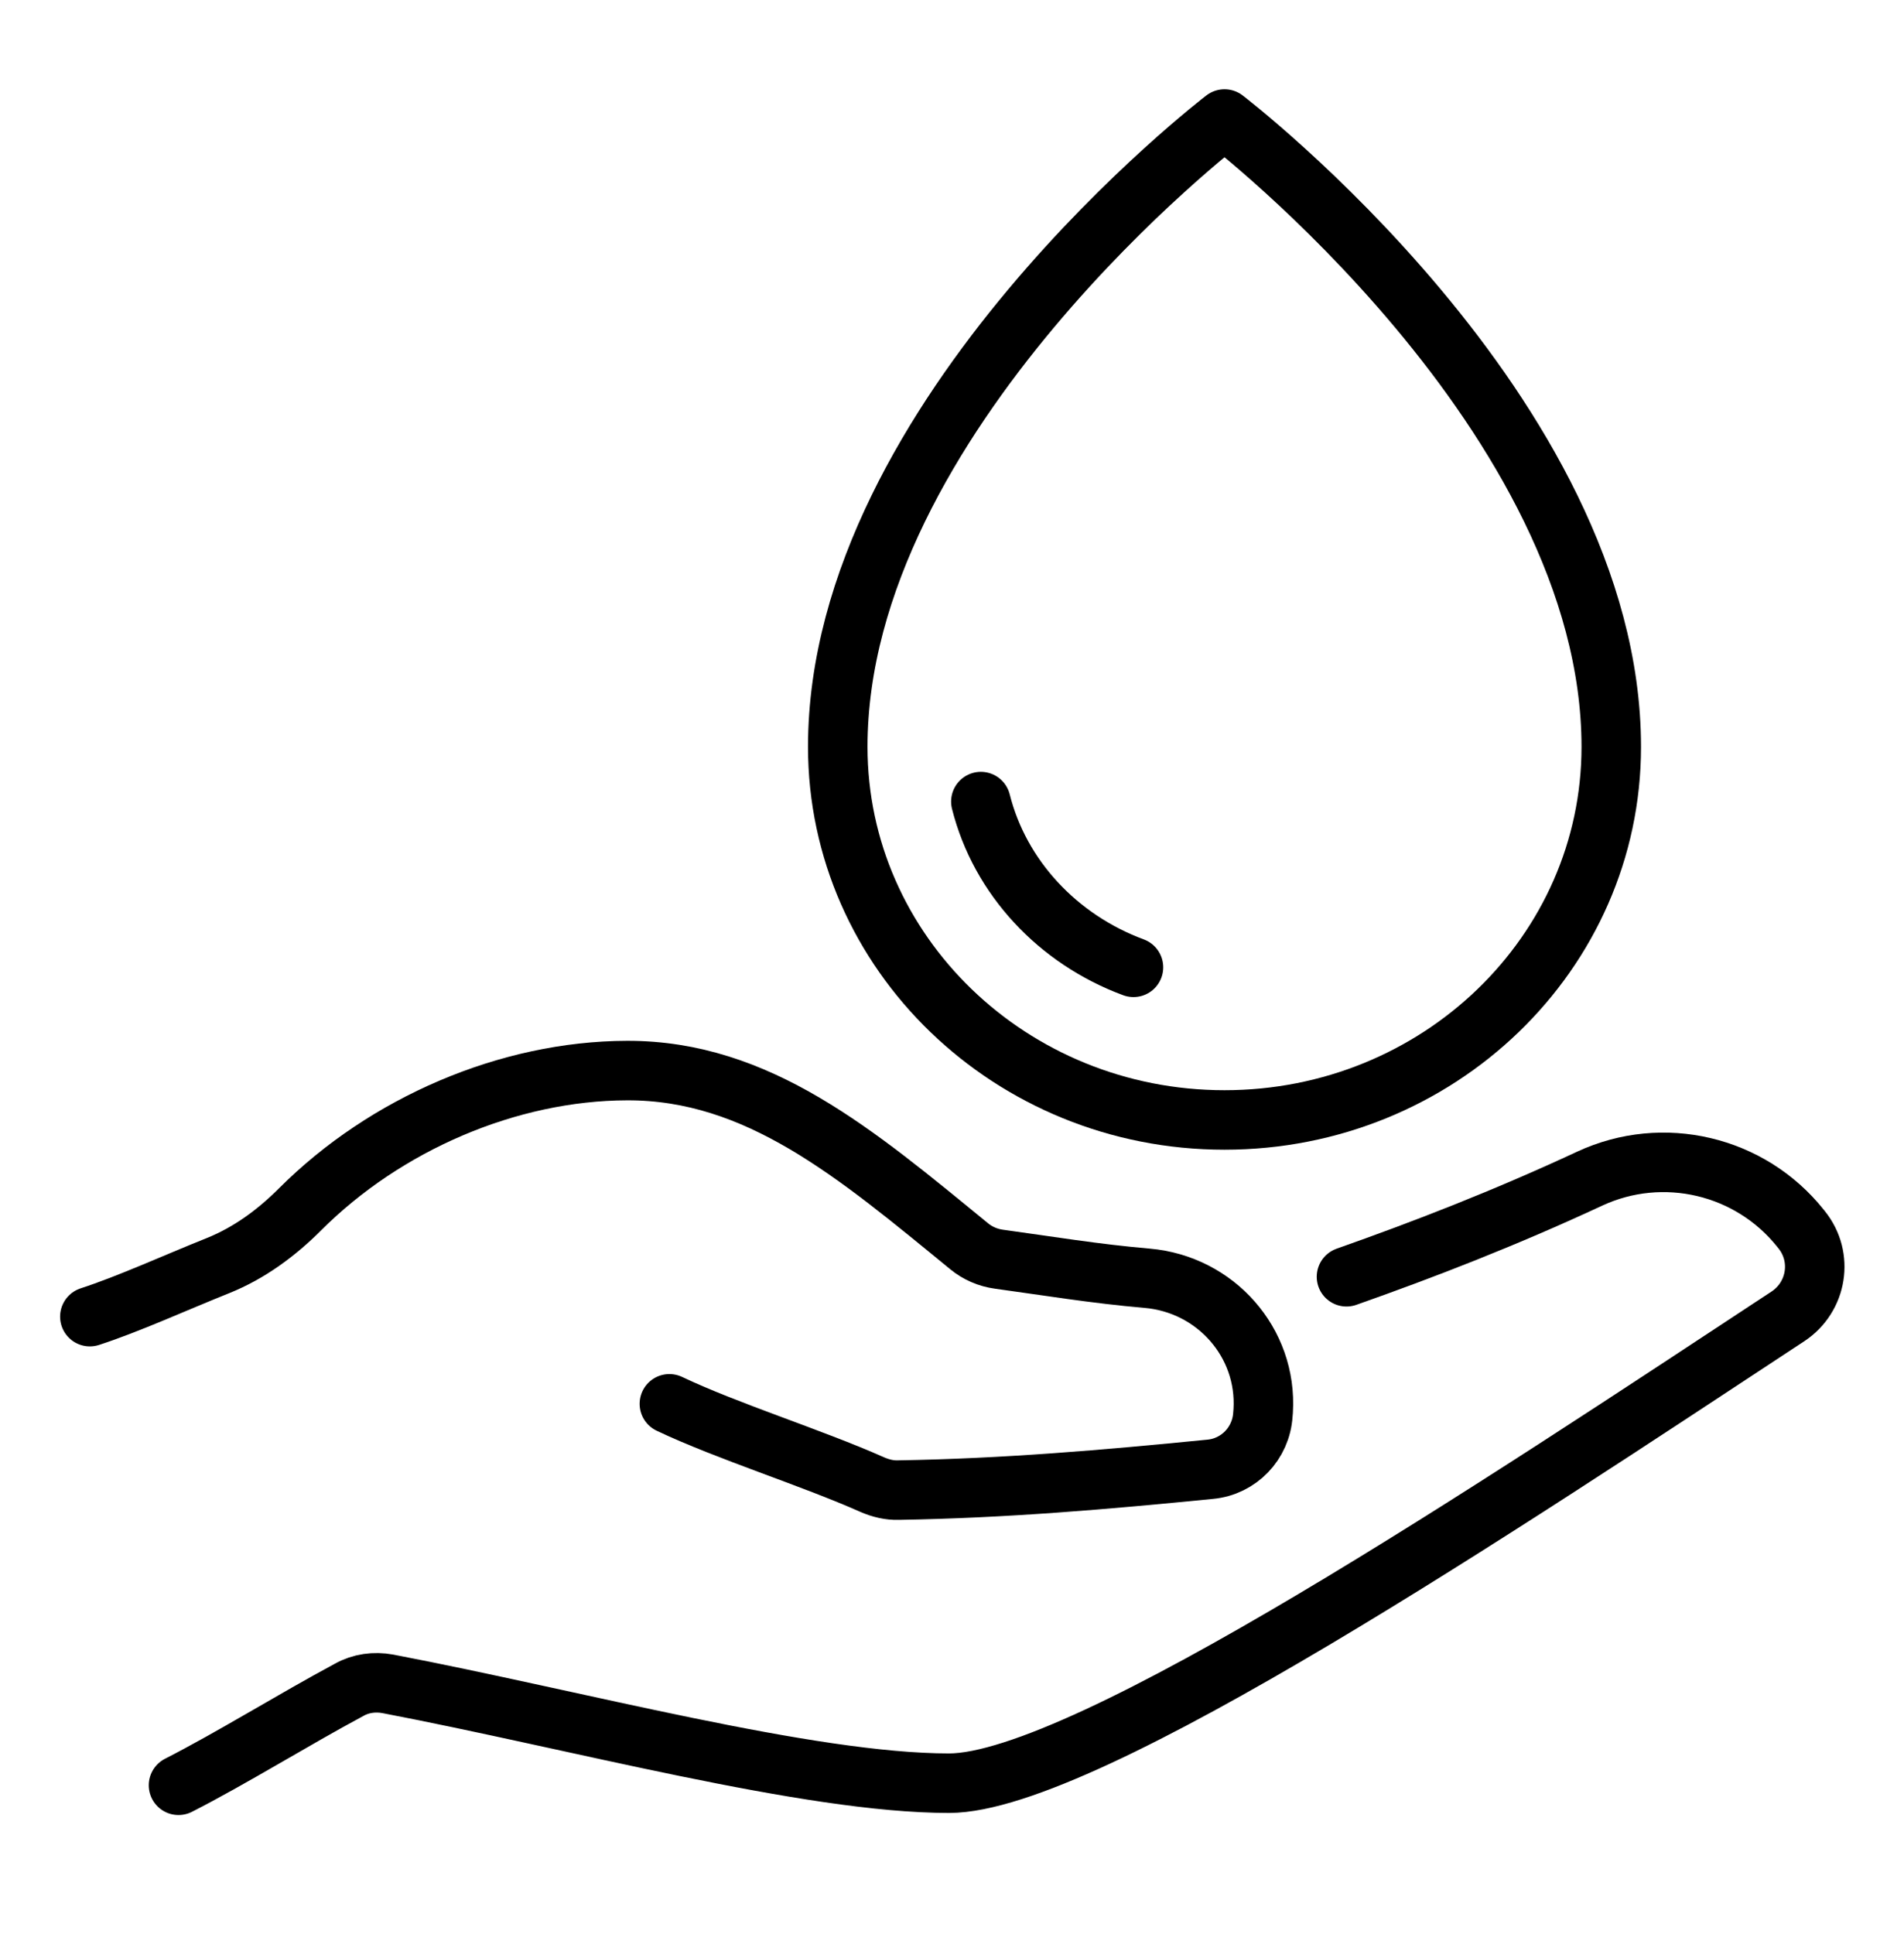
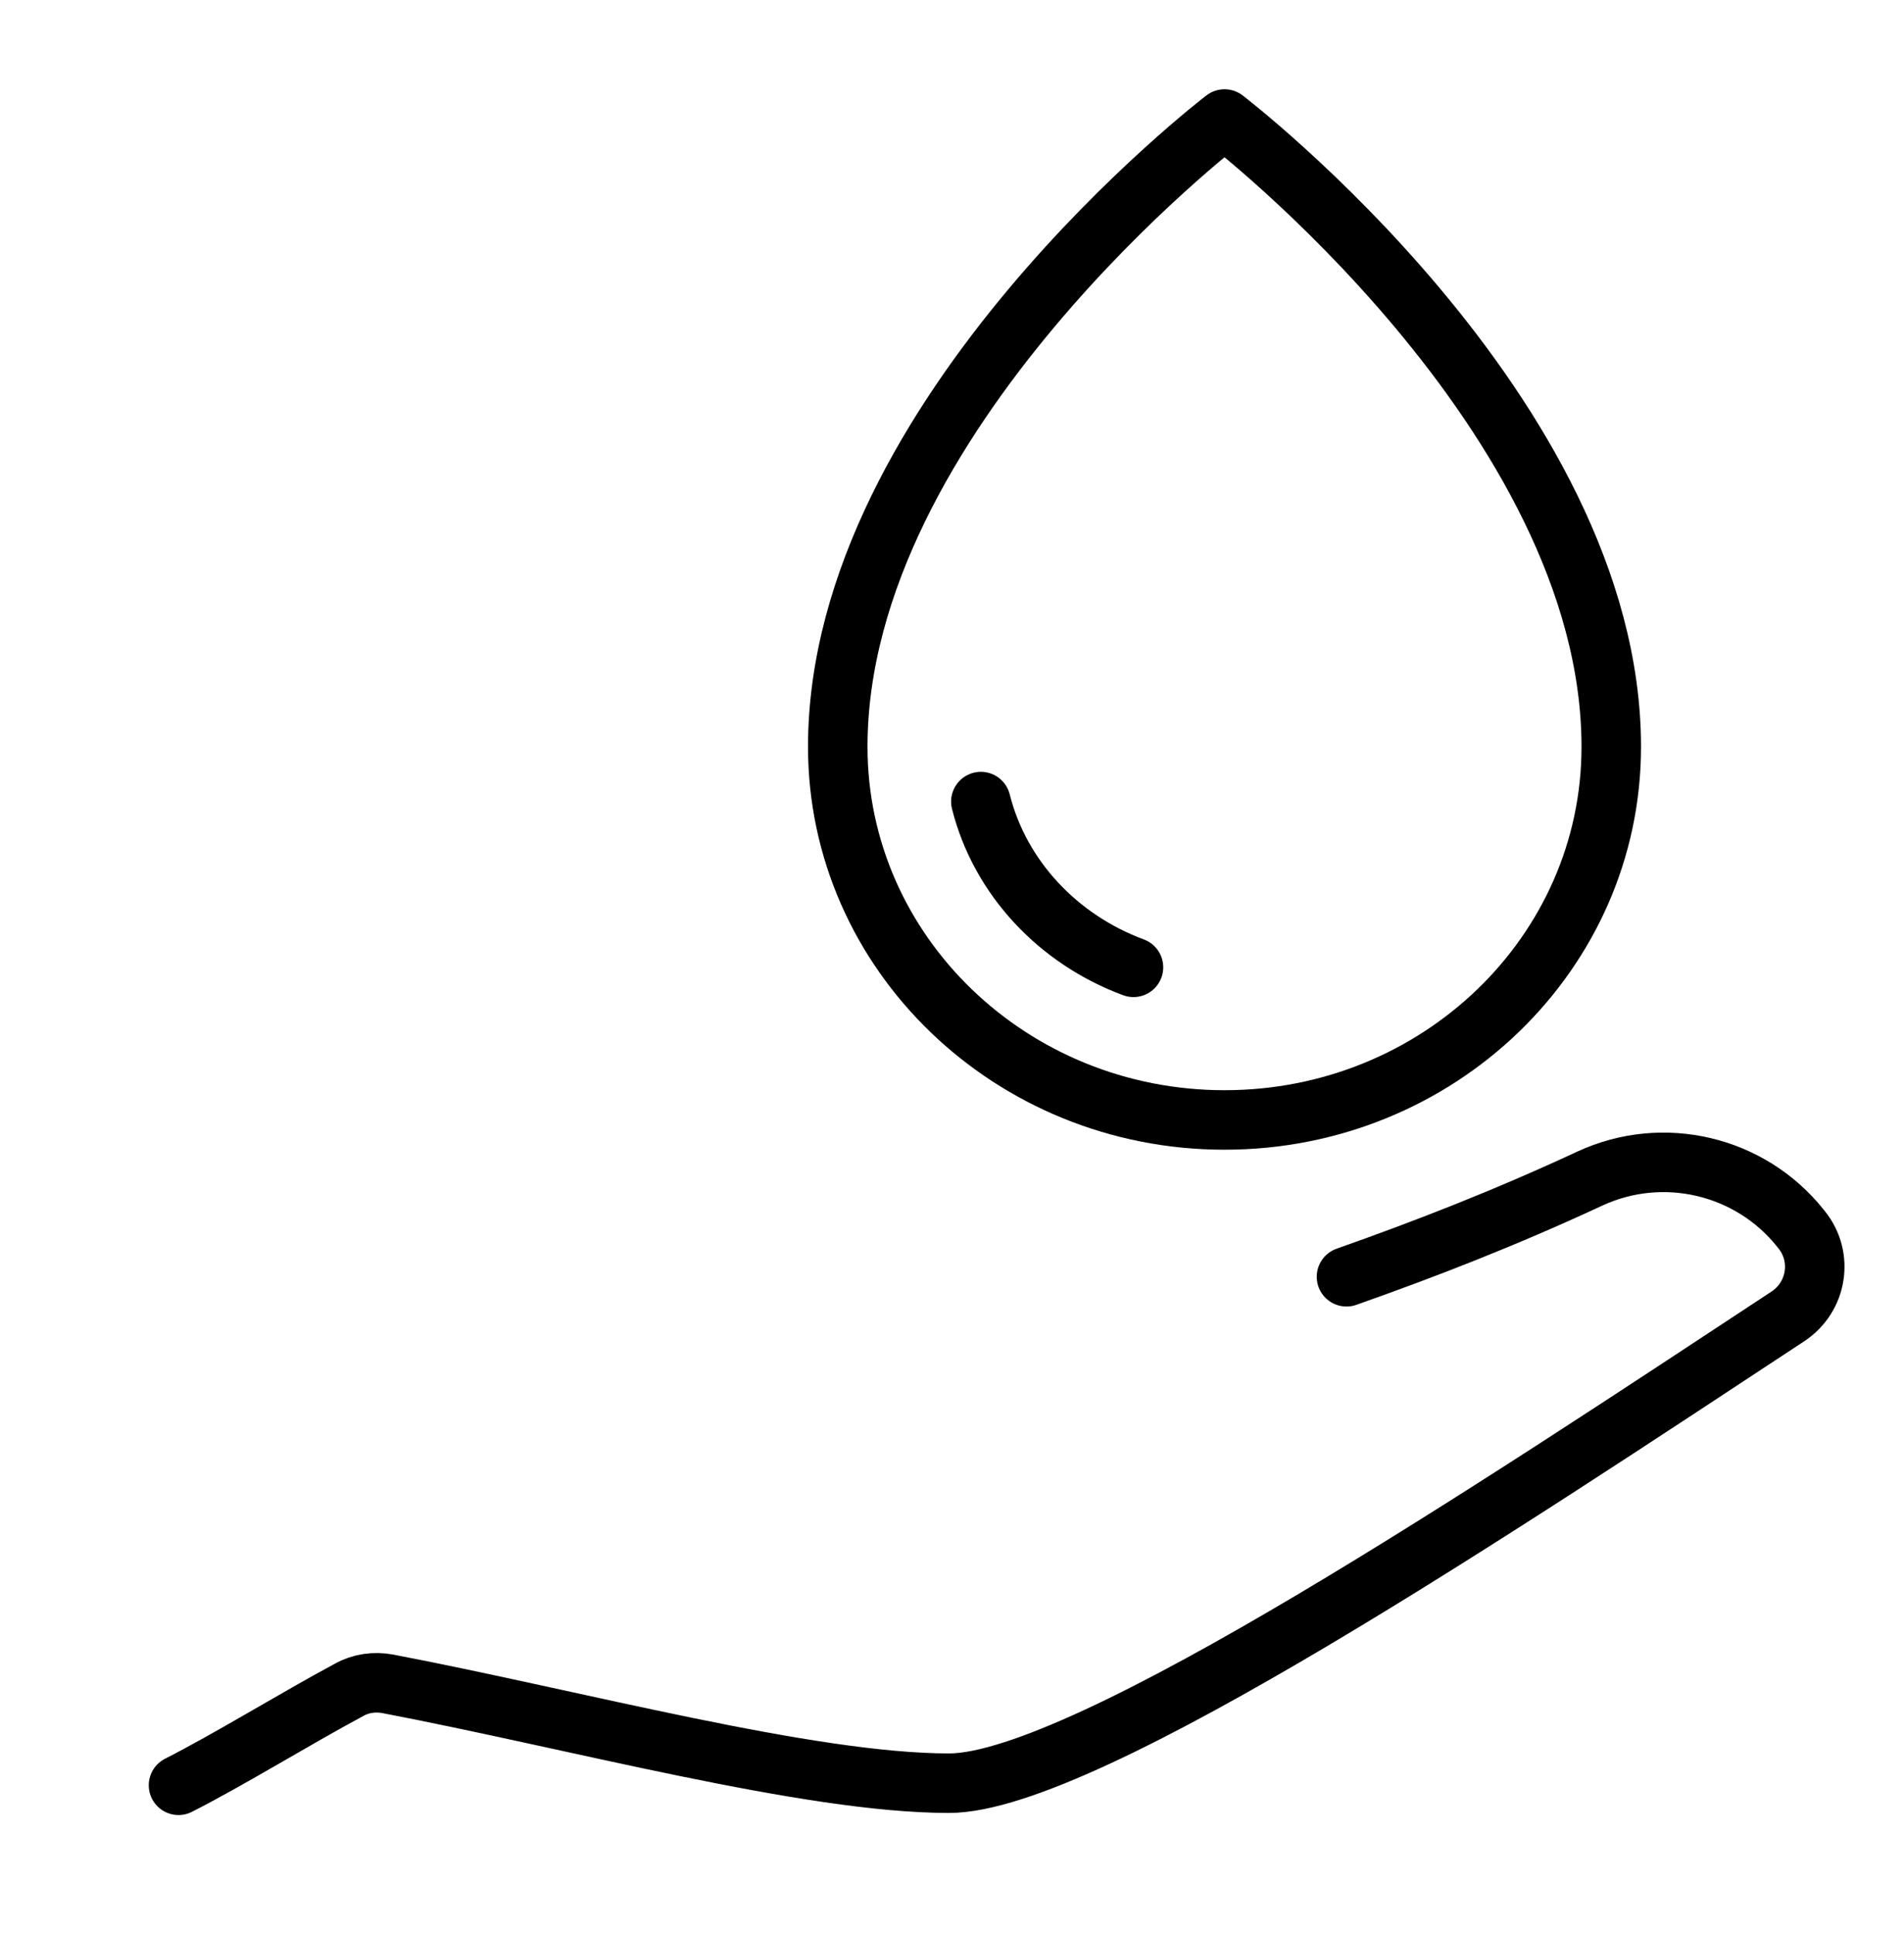
<svg xmlns="http://www.w3.org/2000/svg" version="1.1" id="_x36_4x64" x="0px" y="0px" viewBox="0 0 64 65" style="enable-background:new 0 0 64 65;" xml:space="preserve">
  <style type="text/css">
	.st0{fill:none;stroke:#000000;stroke-width:2;stroke-linecap:round;stroke-linejoin:round;stroke-miterlimit:10;}
</style>
  <g>
    <g>
      <g>
        <path class="st0" d="M54.16,25.1c0,6.93-5.82,12.54-13,12.54s-13-5.62-13-12.54c0-11.16,13-21.1,13-21.1S54.16,13.94,54.16,25.1z     " />
        <path class="st0" d="M38.1,32.51c-2.54-0.94-4.49-3.02-5.13-5.57" />
      </g>
      <g>
-         <path class="st0" d="M22.5,47.18c1.96,0.93,4.76,1.8,6.83,2.72c0.28,0.12,0.57,0.19,0.87,0.18c3.6-0.06,6.94-0.35,10.48-0.7     c0.96-0.09,1.71-0.87,1.77-1.84l0.01-0.12c0.14-2.3-1.6-4.26-3.9-4.46c-1.75-0.15-3.37-0.42-4.98-0.64     c-0.37-0.05-0.72-0.2-1.01-0.44c-3.81-3.12-7.09-5.91-11.49-5.9c-4,0.01-8.13,1.8-10.99,4.66c-0.8,0.8-1.71,1.47-2.75,1.89     c-1.45,0.58-3,1.29-4.32,1.72" />
        <path class="st0" d="M45.26,42.91c2.58-0.91,5.3-1.96,8.18-3.3c2.46-1.14,5.39-0.45,7.08,1.67l0.04,0.05     c0.74,0.92,0.52,2.26-0.46,2.91c-9.53,6.27-23.61,15.69-28.2,15.69c-4.73,0-12.53-2.13-18.87-3.34c-0.44-0.08-0.9-0.02-1.29,0.2     C9.91,57.77,7.75,59.11,6,60" />
      </g>
    </g>
  </g>
</svg>